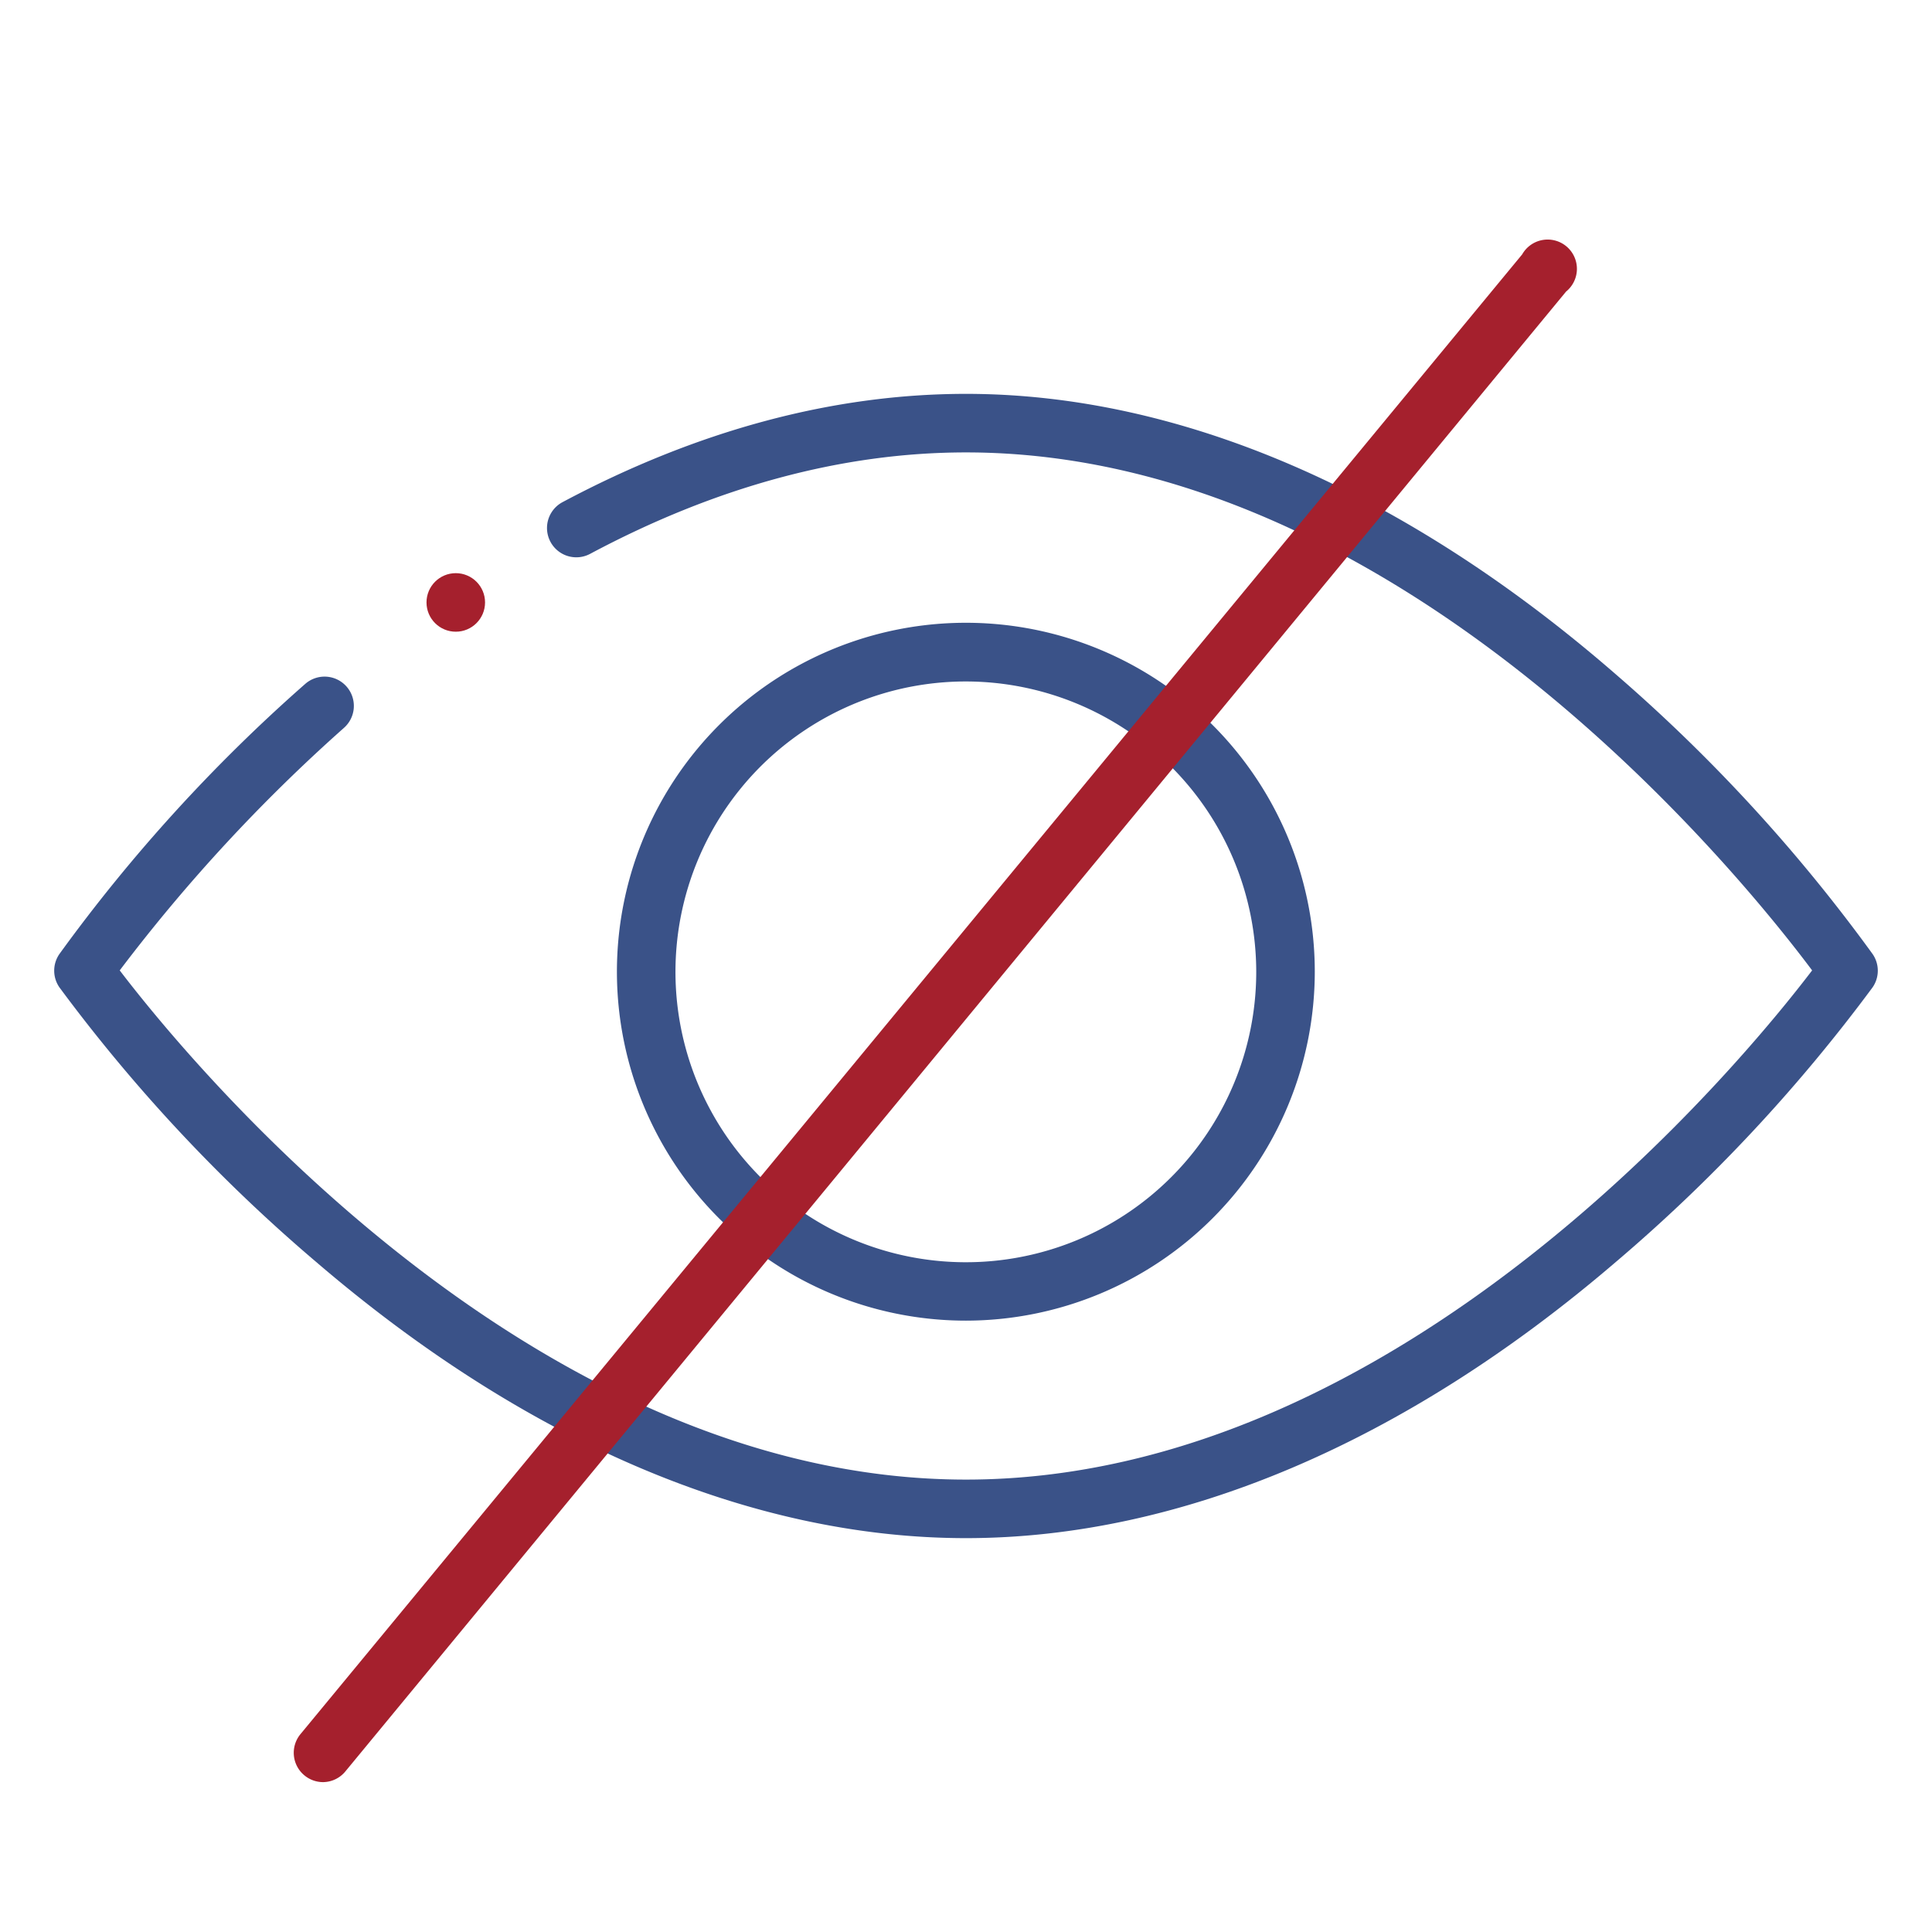
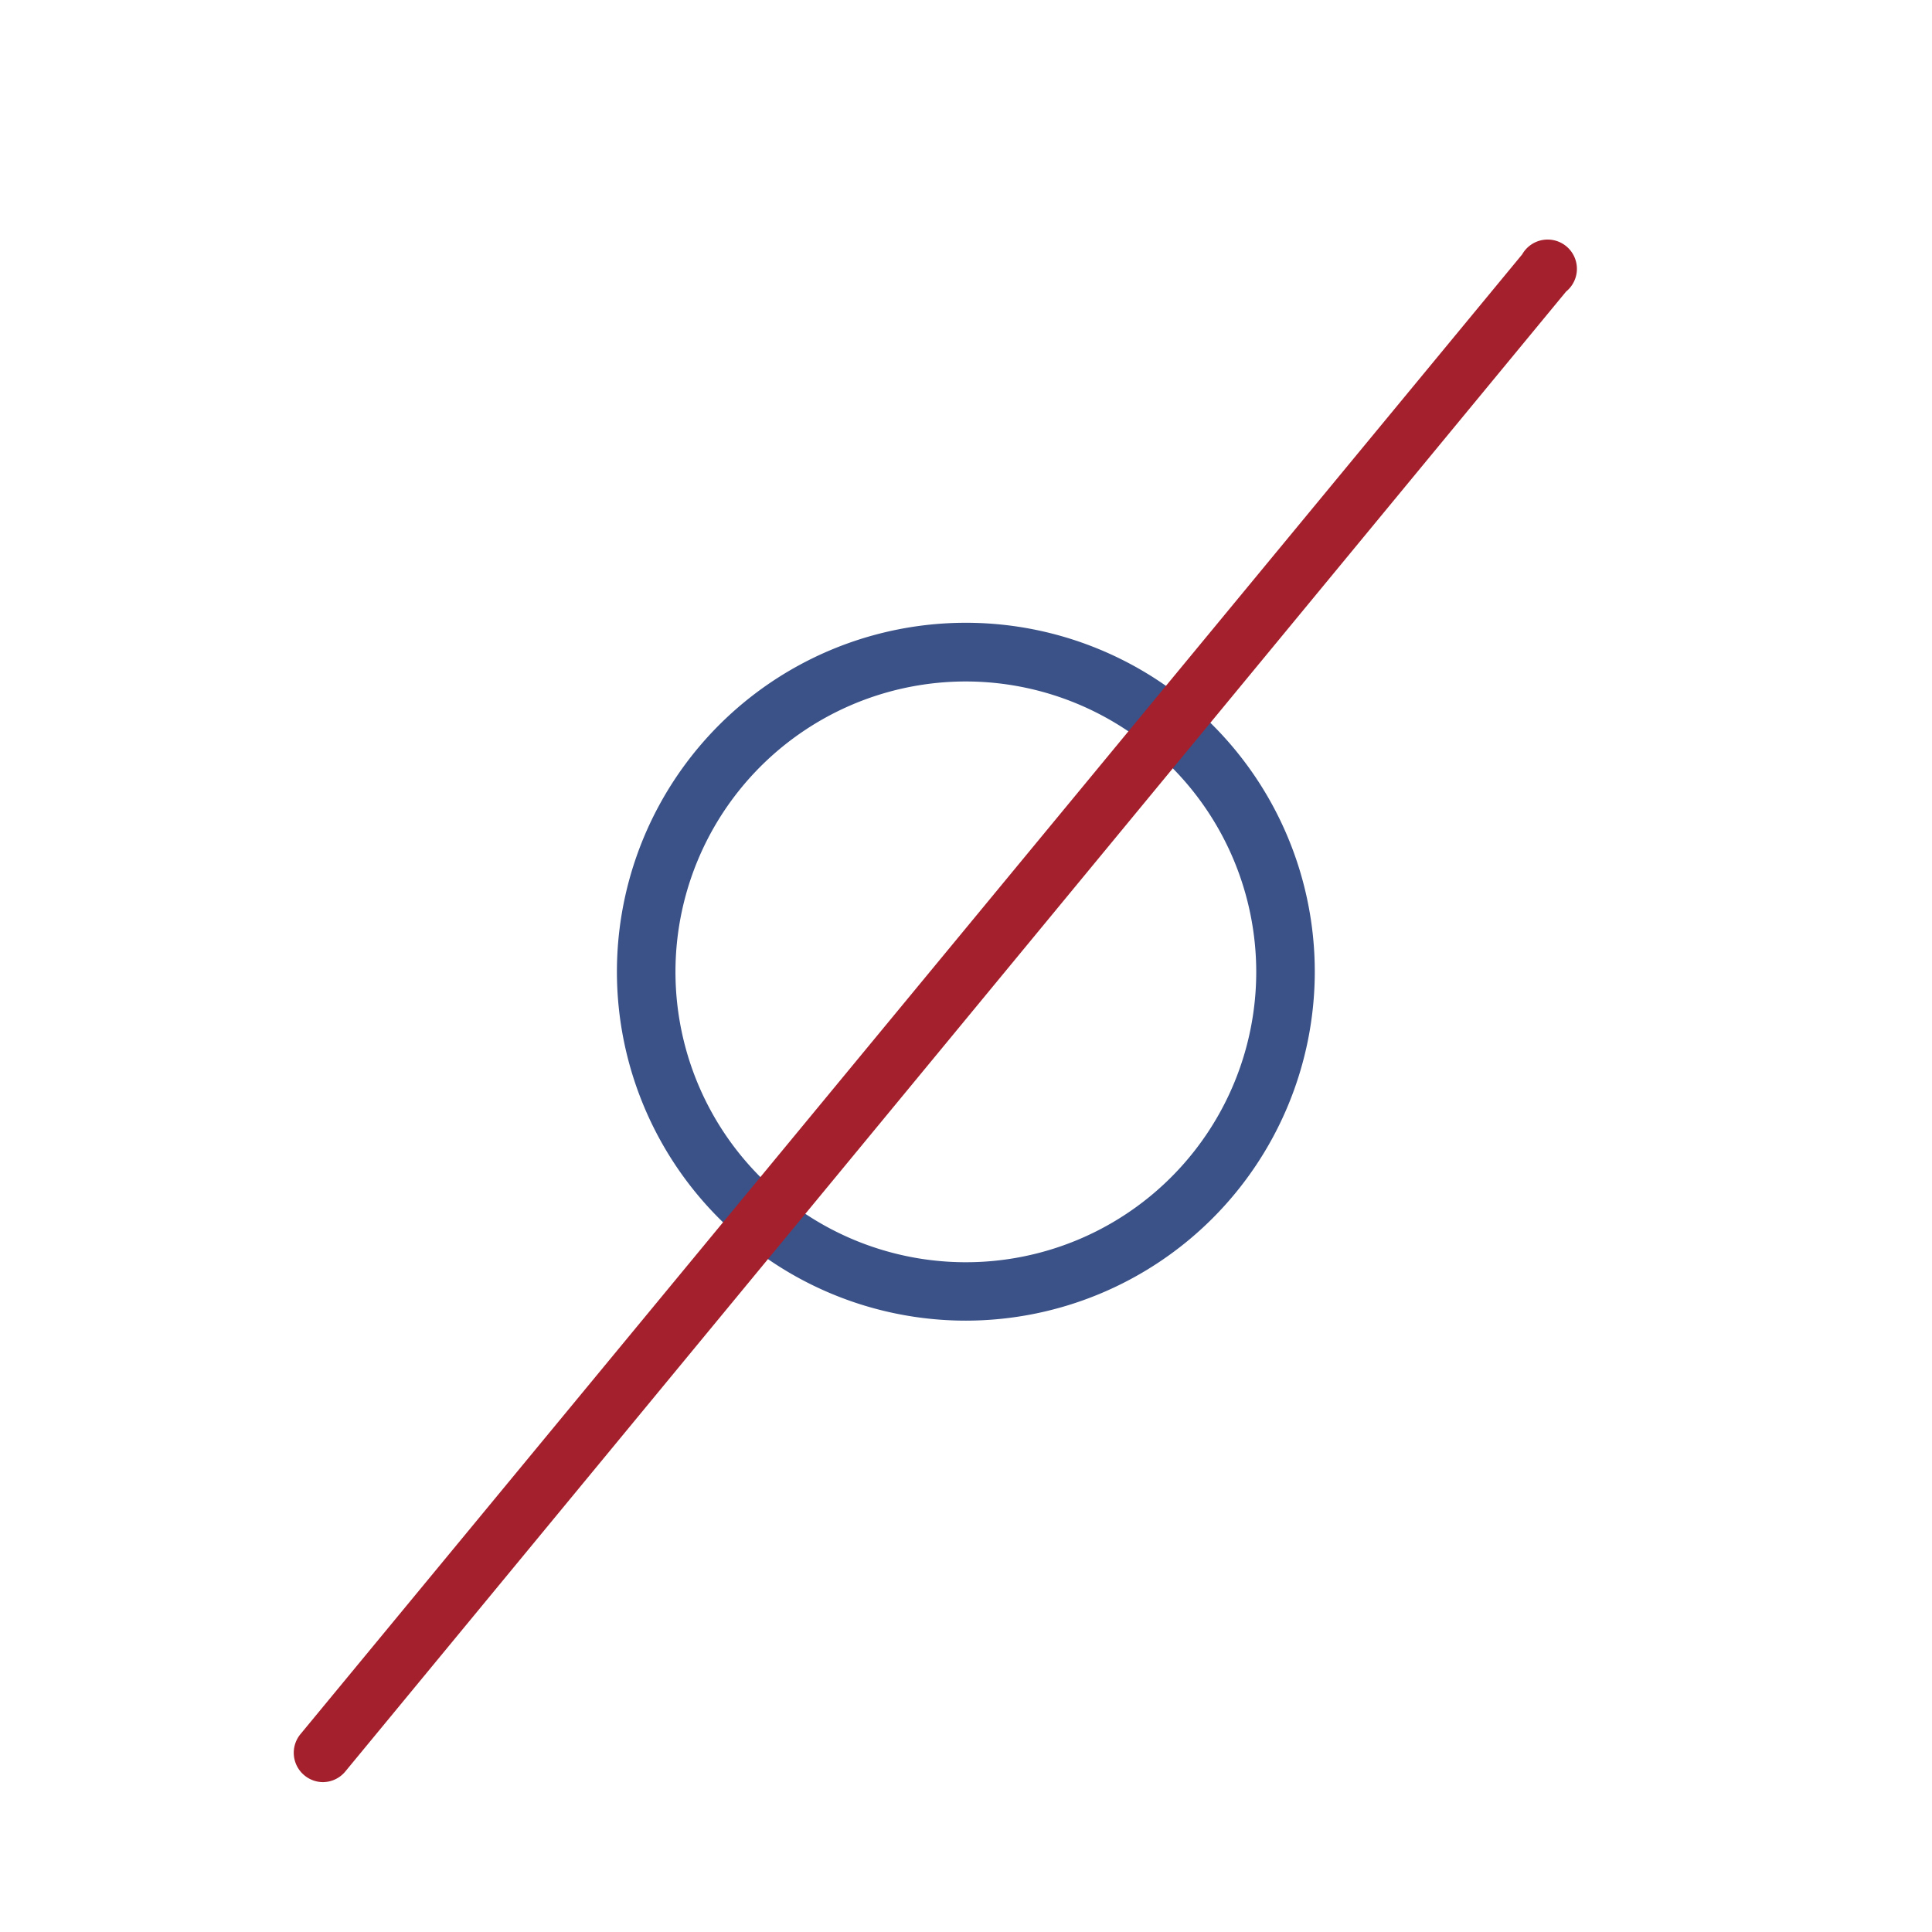
<svg xmlns="http://www.w3.org/2000/svg" id="Calque_1" data-name="Calque 1" viewBox="0 0 132 132">
  <defs>
    <style>.cls-1{fill:#3a5288;}.cls-2{fill:#a5202d;}</style>
  </defs>
  <path class="cls-1" d="M66,90.23A23.84,23.84,0,1,1,89.83,66.4,23.86,23.86,0,0,1,66,90.23Zm0-43.67A19.84,19.84,0,1,0,85.83,66.4,19.86,19.86,0,0,0,66,46.56Z" />
-   <path class="cls-1" d="M66,105.09c-14.61,0-30-6.52-44.4-18.87A112,112,0,0,1,4.06,67.46a2,2,0,0,1,0-2.28A112.19,112.19,0,0,1,20.85,46.73a2,2,0,0,1,2.65,3A114.67,114.67,0,0,0,8.18,66.3c4.66,6.11,28.11,34.79,57.82,34.79s53.15-28.67,57.81-34.79c-4.63-6.19-28-35.39-57.81-35.39-8.42,0-17.06,2.33-25.68,6.93a2,2,0,1,1-1.89-3.53c9.21-4.91,18.49-7.4,27.57-7.4,14.64,0,30,6.64,44.43,19.19a112.7,112.7,0,0,1,17.51,19.08,2,2,0,0,1,0,2.28A112.16,112.16,0,0,1,110.4,86.22C96,98.57,80.61,105.09,66,105.09Z" />
-   <circle class="cls-2" cx="31.14" cy="41.16" r="2" />
  <path class="cls-2" d="M22.07,121.76a2,2,0,0,1-1.27-.46,2,2,0,0,1-.27-2.82L104,17.38A2,2,0,1,1,107,19.92L23.62,121A2,2,0,0,1,22.07,121.76Z" />
</svg>